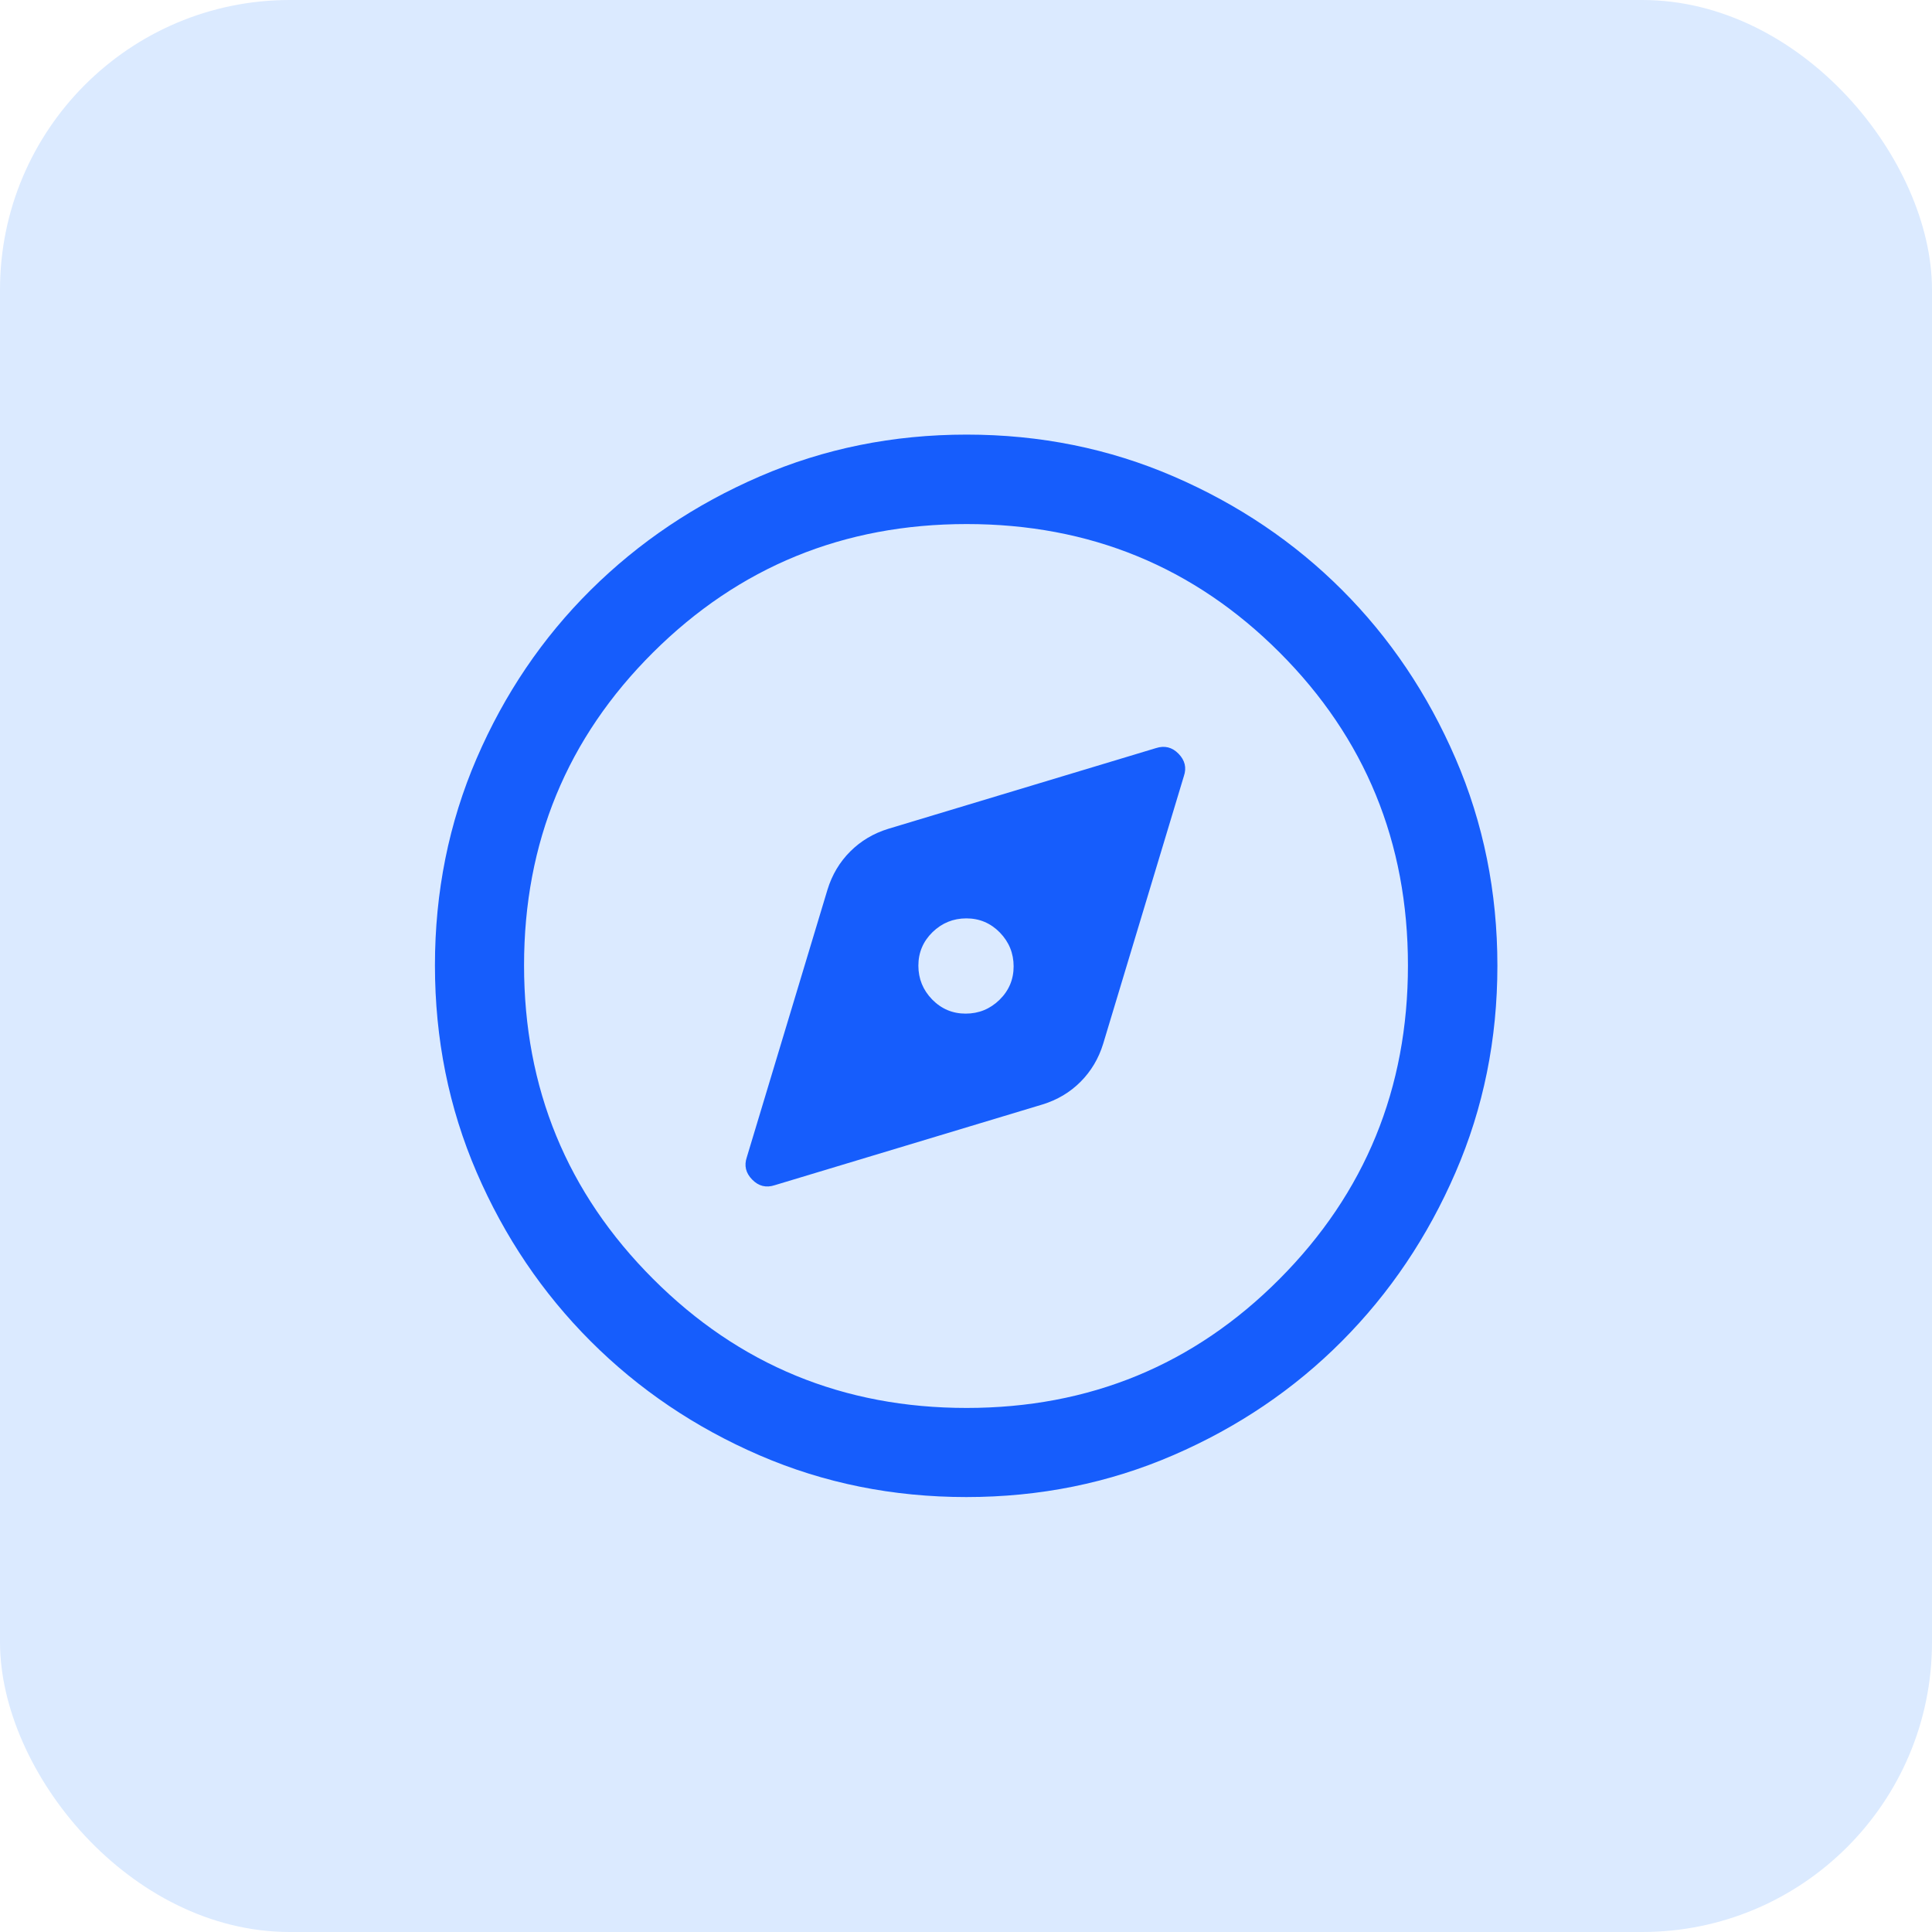
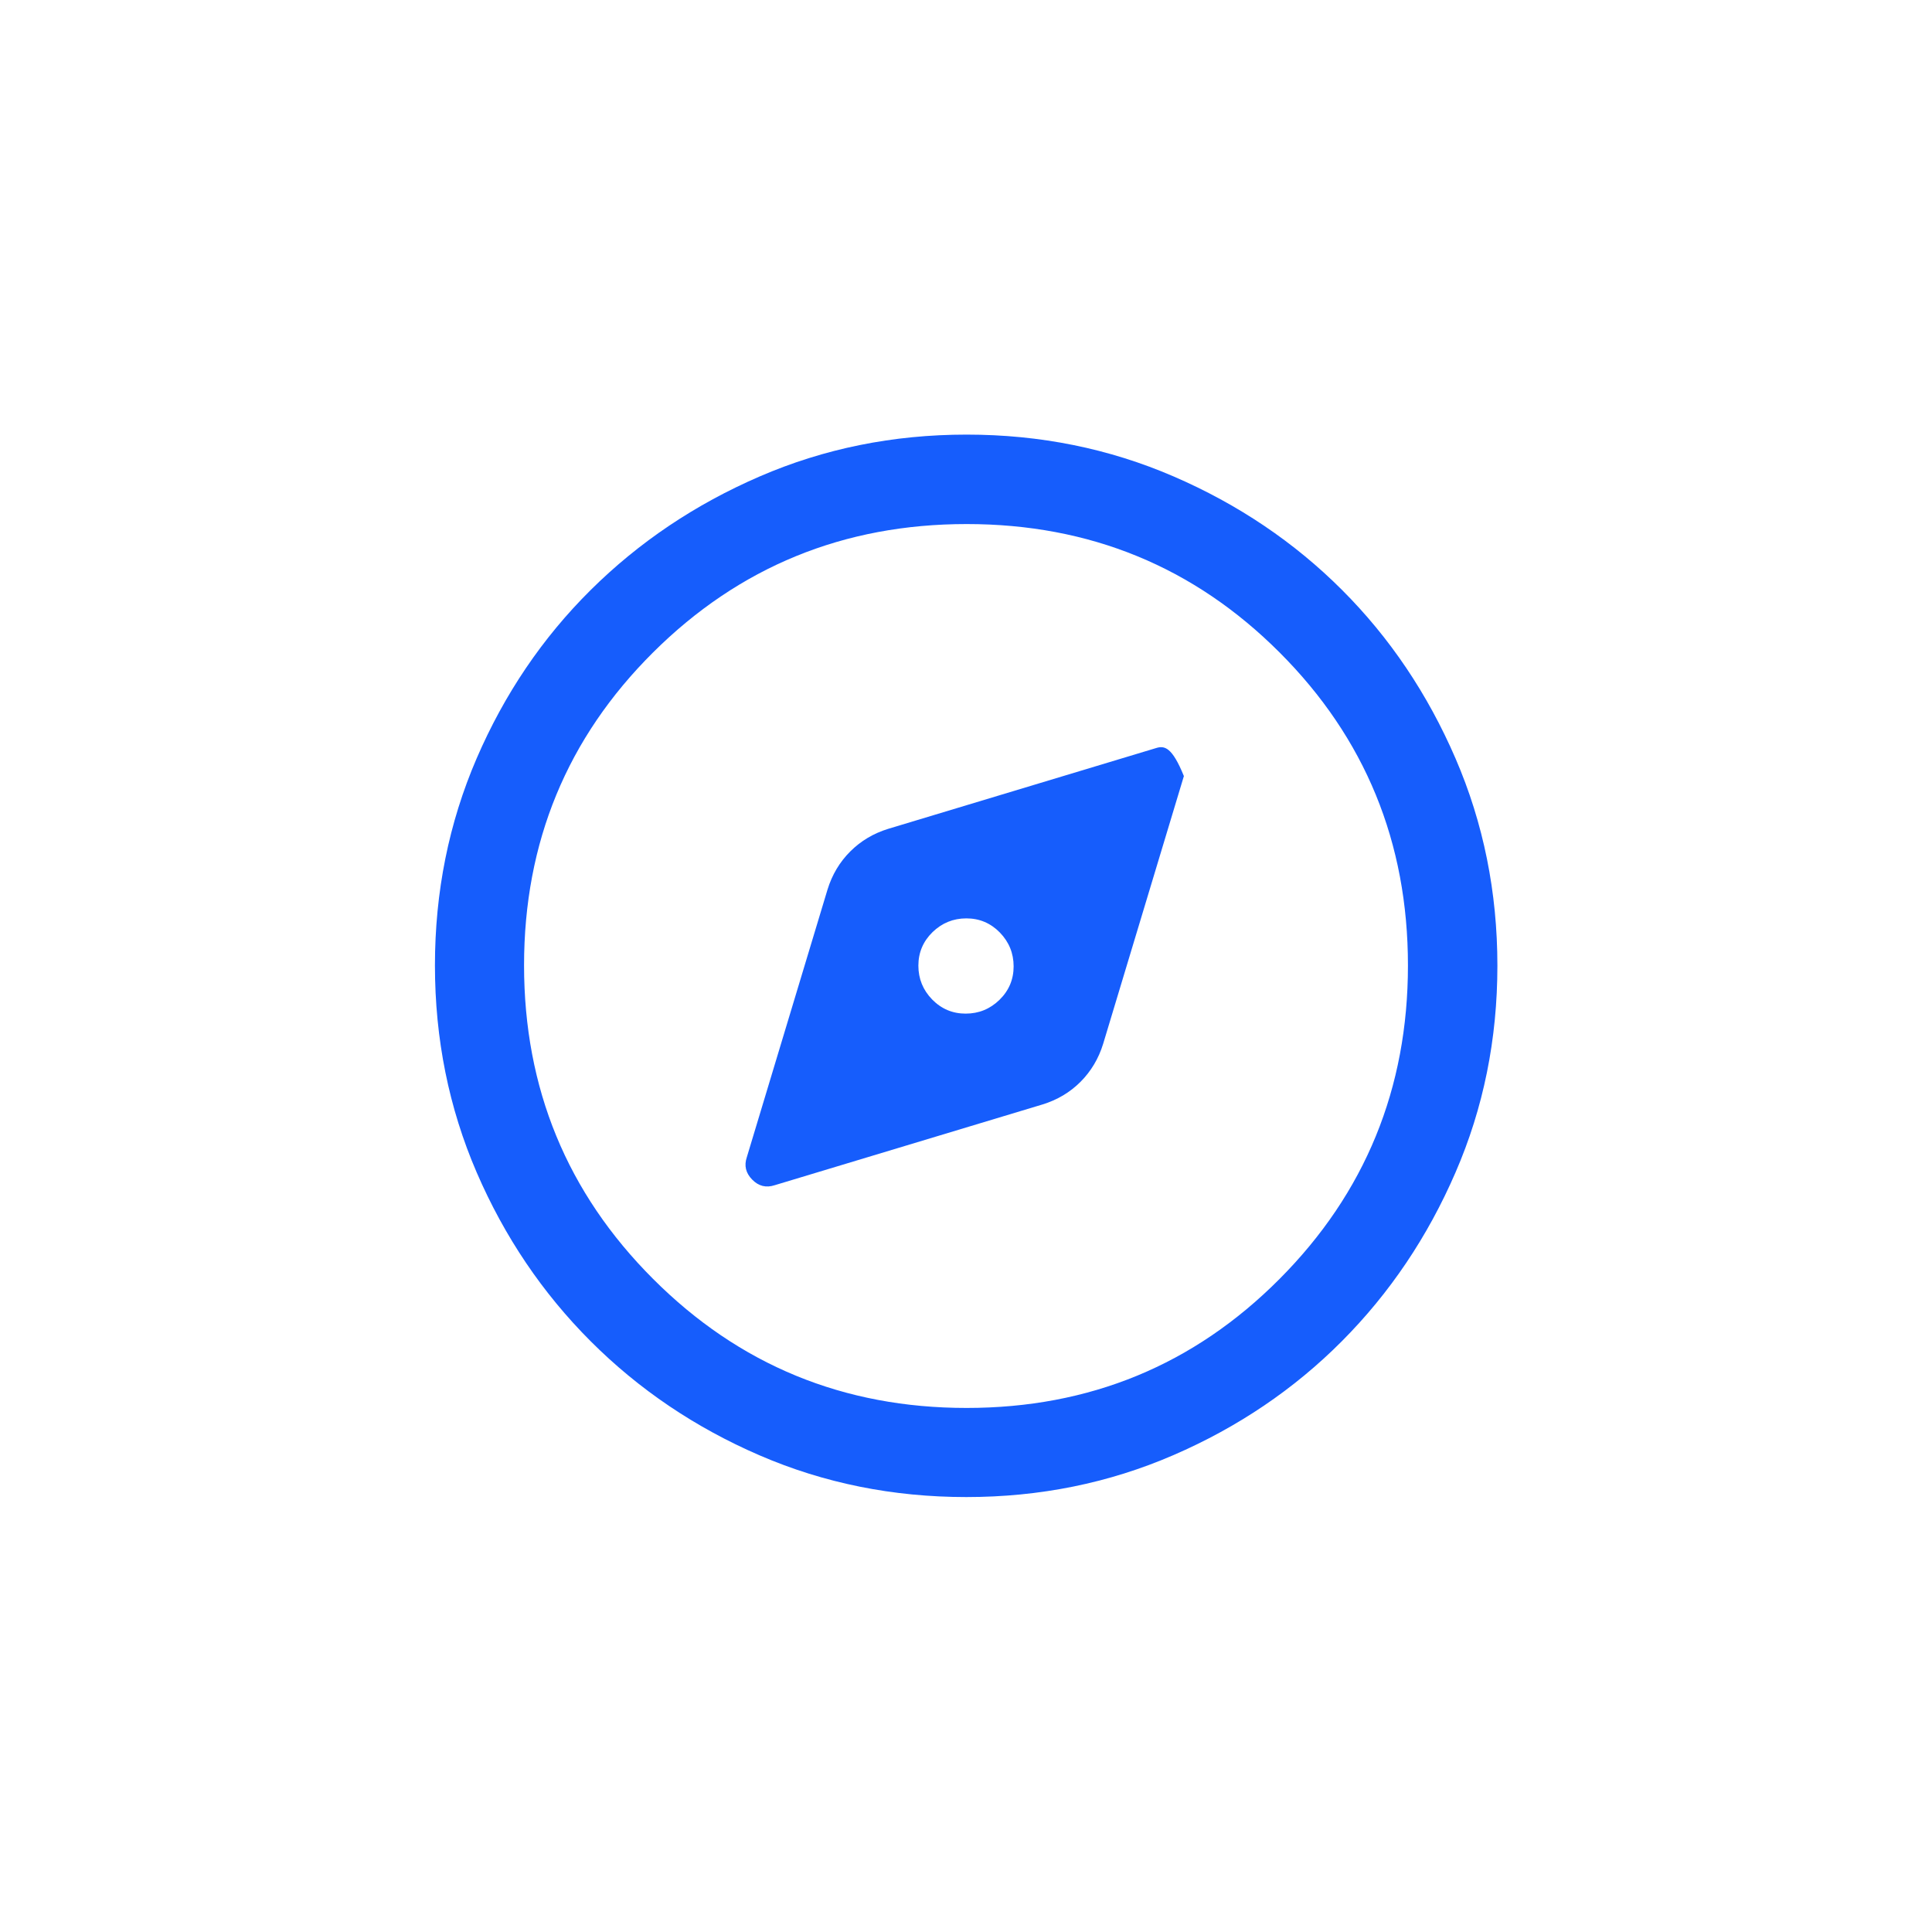
<svg xmlns="http://www.w3.org/2000/svg" width="40" height="40" viewBox="0 0 40 40" fill="none">
-   <rect width="40" height="40" rx="6" fill="#DBEAFF" />
-   <path d="M16.041 24.538L21.583 22.867C21.889 22.773 22.152 22.617 22.371 22.398C22.589 22.179 22.746 21.916 22.84 21.61L24.511 16.068C24.57 15.895 24.533 15.741 24.4 15.605C24.268 15.469 24.111 15.431 23.932 15.489L18.39 17.16C18.084 17.254 17.821 17.411 17.602 17.63C17.384 17.848 17.227 18.111 17.133 18.417L15.462 23.959C15.403 24.132 15.44 24.287 15.573 24.422C15.705 24.558 15.861 24.597 16.041 24.538ZM19.992 20.986C19.721 20.986 19.49 20.888 19.299 20.693C19.109 20.497 19.014 20.264 19.014 19.992C19.014 19.721 19.112 19.49 19.307 19.299C19.503 19.109 19.736 19.014 20.008 19.014C20.279 19.014 20.51 19.112 20.701 19.307C20.891 19.503 20.986 19.737 20.986 20.008C20.986 20.279 20.888 20.51 20.693 20.701C20.497 20.891 20.264 20.986 19.992 20.986ZM20.008 30.995C18.488 30.995 17.061 30.708 15.728 30.132C14.395 29.556 13.229 28.769 12.23 27.77C11.231 26.771 10.444 25.605 9.868 24.271C9.293 22.937 9.005 21.509 9.005 19.987C9.005 18.466 9.293 17.037 9.868 15.703C10.444 14.368 11.231 13.206 12.229 12.216C13.227 11.226 14.393 10.442 15.727 9.865C17.062 9.287 18.49 8.998 20.012 8.998C21.534 8.998 22.963 9.287 24.298 9.864C25.633 10.441 26.796 11.225 27.785 12.214C28.775 13.204 29.558 14.367 30.136 15.705C30.713 17.042 31.002 18.472 31.002 19.993C31.002 21.514 30.713 22.941 30.135 24.274C29.558 25.607 28.774 26.771 27.784 27.766C26.794 28.761 25.631 29.548 24.294 30.127C22.957 30.706 21.528 30.995 20.008 30.995ZM20.012 29.15C22.559 29.15 24.719 28.26 26.491 26.48C28.264 24.699 29.15 22.535 29.15 19.988C29.15 17.441 28.264 15.281 26.493 13.509C24.721 11.736 22.562 10.85 20.014 10.85C17.467 10.85 15.303 11.736 13.522 13.507C11.741 15.279 10.85 17.438 10.85 19.986C10.85 22.533 11.74 24.697 13.521 26.478C15.301 28.26 17.465 29.15 20.012 29.15Z" fill="#165DFC" />
+   <path d="M16.041 24.538L21.583 22.867C21.889 22.773 22.152 22.617 22.371 22.398C22.589 22.179 22.746 21.916 22.84 21.61L24.511 16.068C24.268 15.469 24.111 15.431 23.932 15.489L18.39 17.16C18.084 17.254 17.821 17.411 17.602 17.63C17.384 17.848 17.227 18.111 17.133 18.417L15.462 23.959C15.403 24.132 15.44 24.287 15.573 24.422C15.705 24.558 15.861 24.597 16.041 24.538ZM19.992 20.986C19.721 20.986 19.49 20.888 19.299 20.693C19.109 20.497 19.014 20.264 19.014 19.992C19.014 19.721 19.112 19.49 19.307 19.299C19.503 19.109 19.736 19.014 20.008 19.014C20.279 19.014 20.51 19.112 20.701 19.307C20.891 19.503 20.986 19.737 20.986 20.008C20.986 20.279 20.888 20.51 20.693 20.701C20.497 20.891 20.264 20.986 19.992 20.986ZM20.008 30.995C18.488 30.995 17.061 30.708 15.728 30.132C14.395 29.556 13.229 28.769 12.23 27.77C11.231 26.771 10.444 25.605 9.868 24.271C9.293 22.937 9.005 21.509 9.005 19.987C9.005 18.466 9.293 17.037 9.868 15.703C10.444 14.368 11.231 13.206 12.229 12.216C13.227 11.226 14.393 10.442 15.727 9.865C17.062 9.287 18.49 8.998 20.012 8.998C21.534 8.998 22.963 9.287 24.298 9.864C25.633 10.441 26.796 11.225 27.785 12.214C28.775 13.204 29.558 14.367 30.136 15.705C30.713 17.042 31.002 18.472 31.002 19.993C31.002 21.514 30.713 22.941 30.135 24.274C29.558 25.607 28.774 26.771 27.784 27.766C26.794 28.761 25.631 29.548 24.294 30.127C22.957 30.706 21.528 30.995 20.008 30.995ZM20.012 29.15C22.559 29.15 24.719 28.26 26.491 26.48C28.264 24.699 29.15 22.535 29.15 19.988C29.15 17.441 28.264 15.281 26.493 13.509C24.721 11.736 22.562 10.85 20.014 10.85C17.467 10.85 15.303 11.736 13.522 13.507C11.741 15.279 10.85 17.438 10.85 19.986C10.85 22.533 11.74 24.697 13.521 26.478C15.301 28.26 17.465 29.15 20.012 29.15Z" fill="#165DFC" />
</svg>